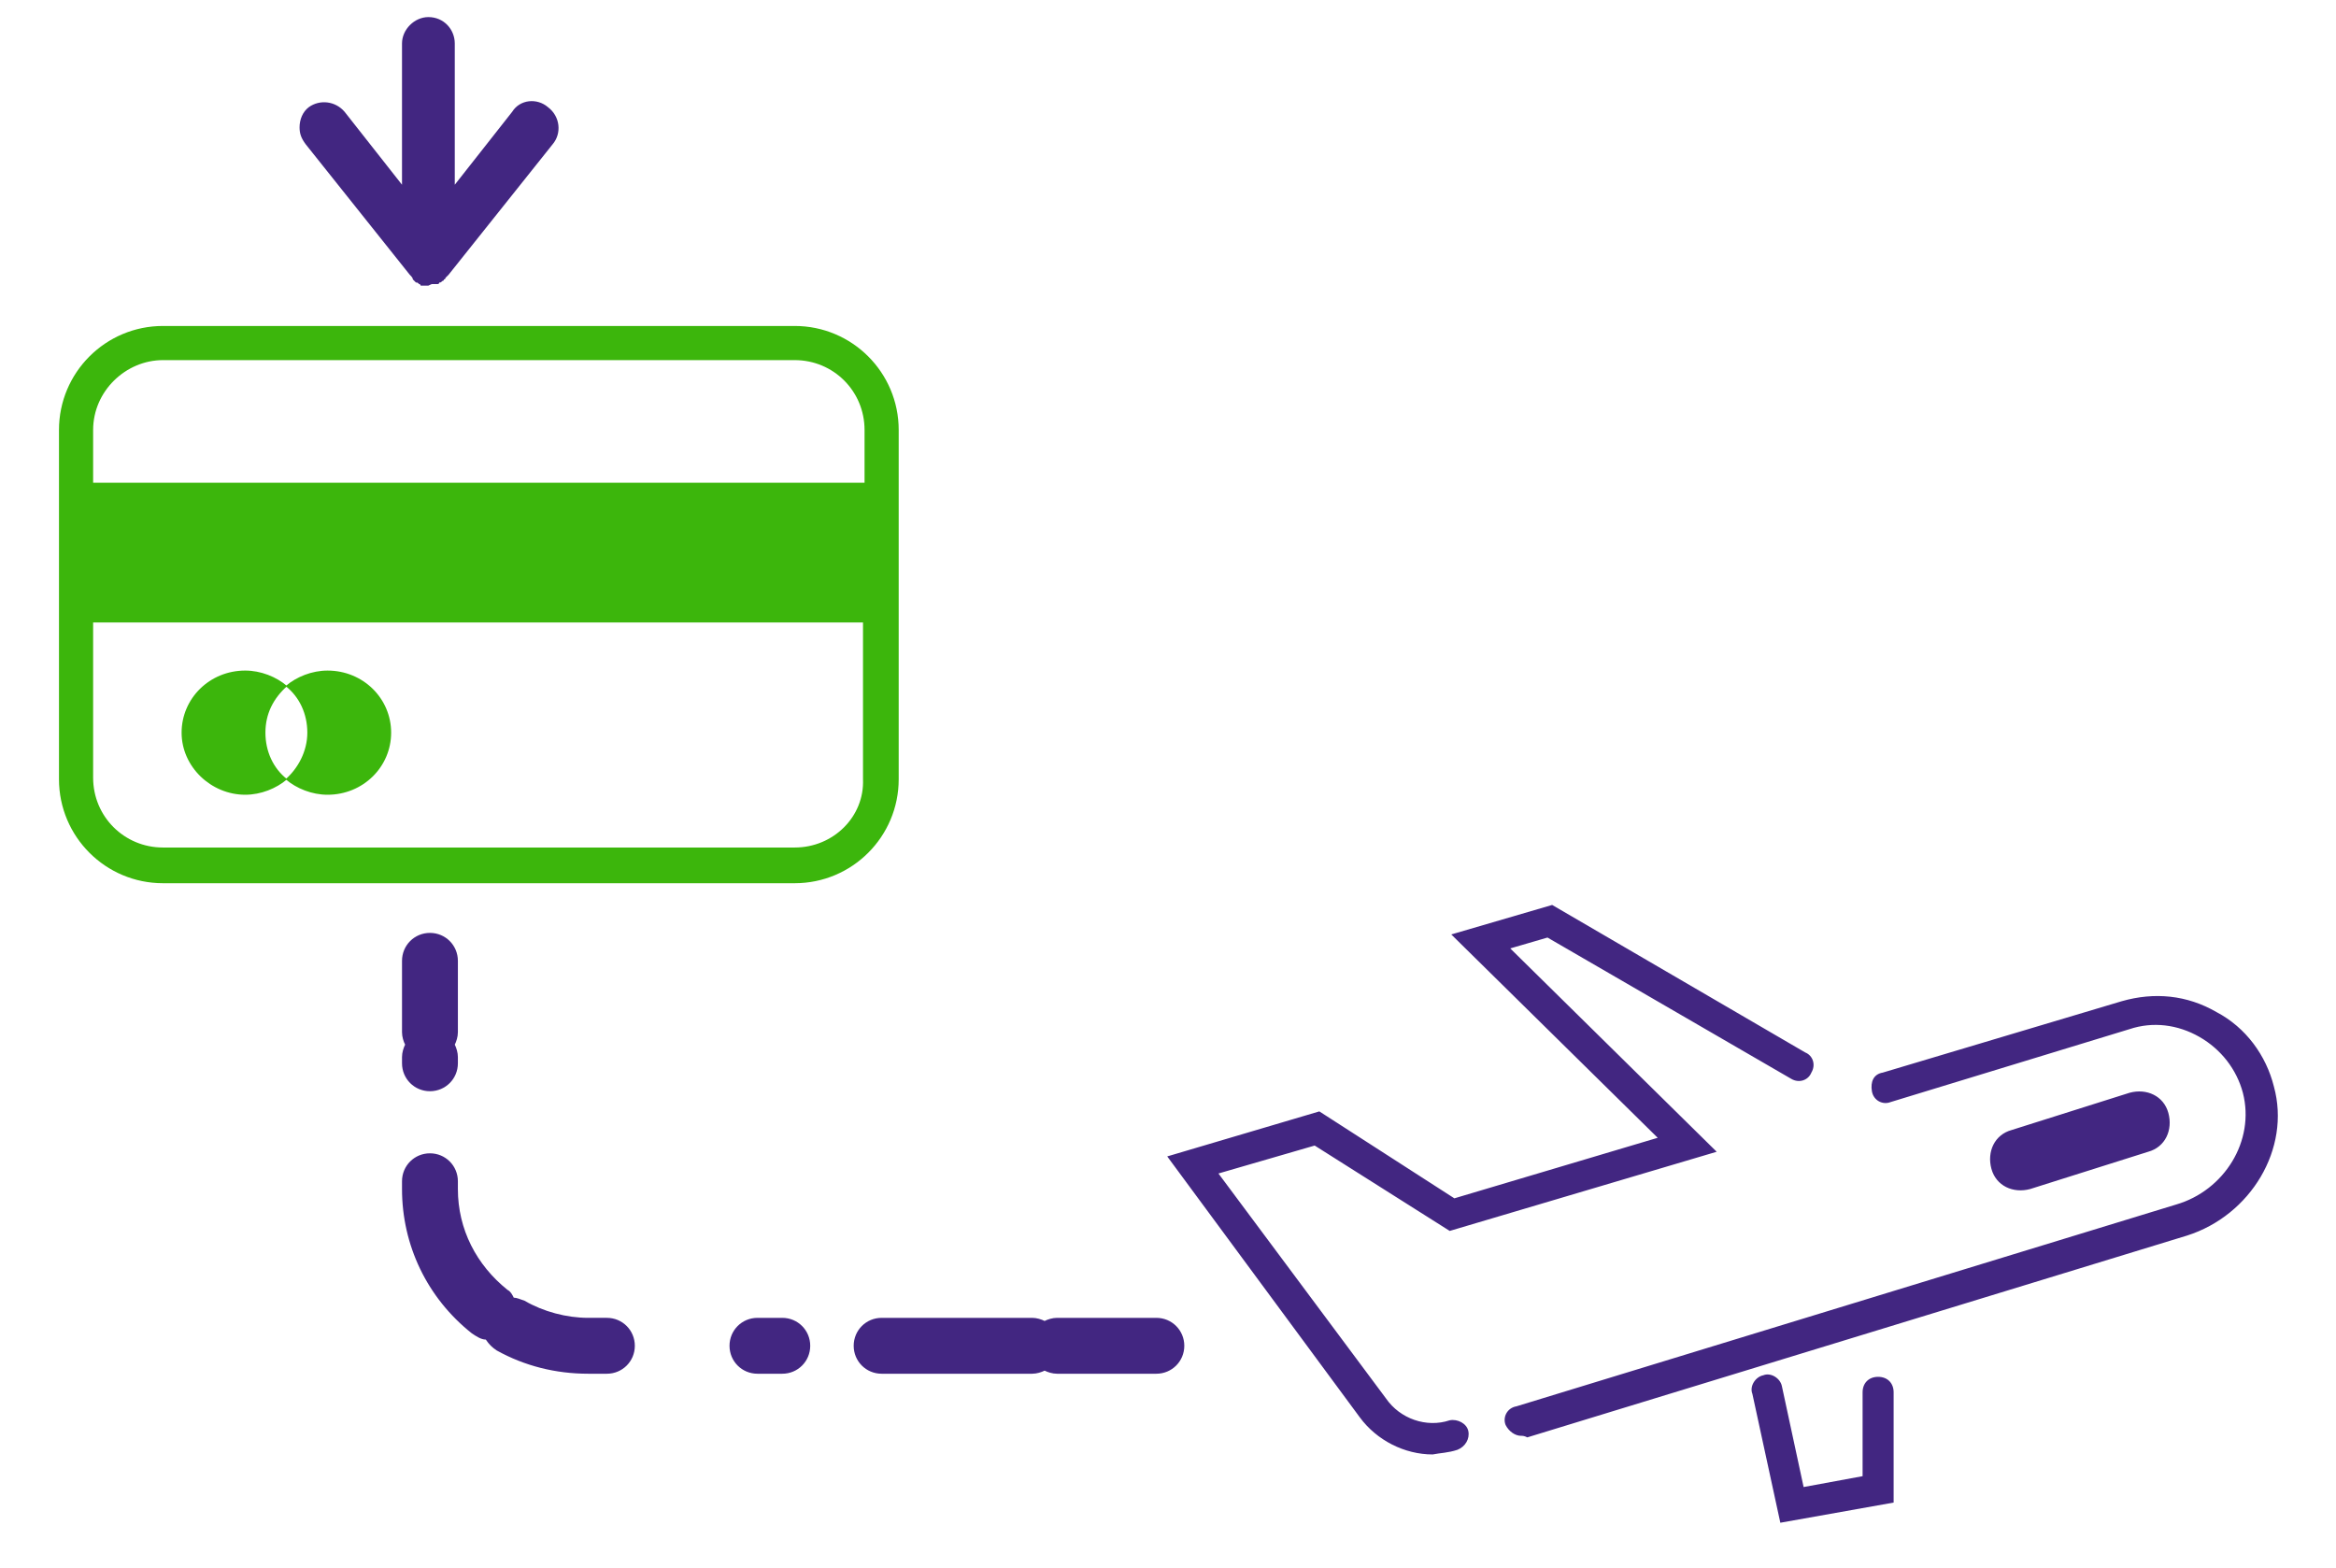
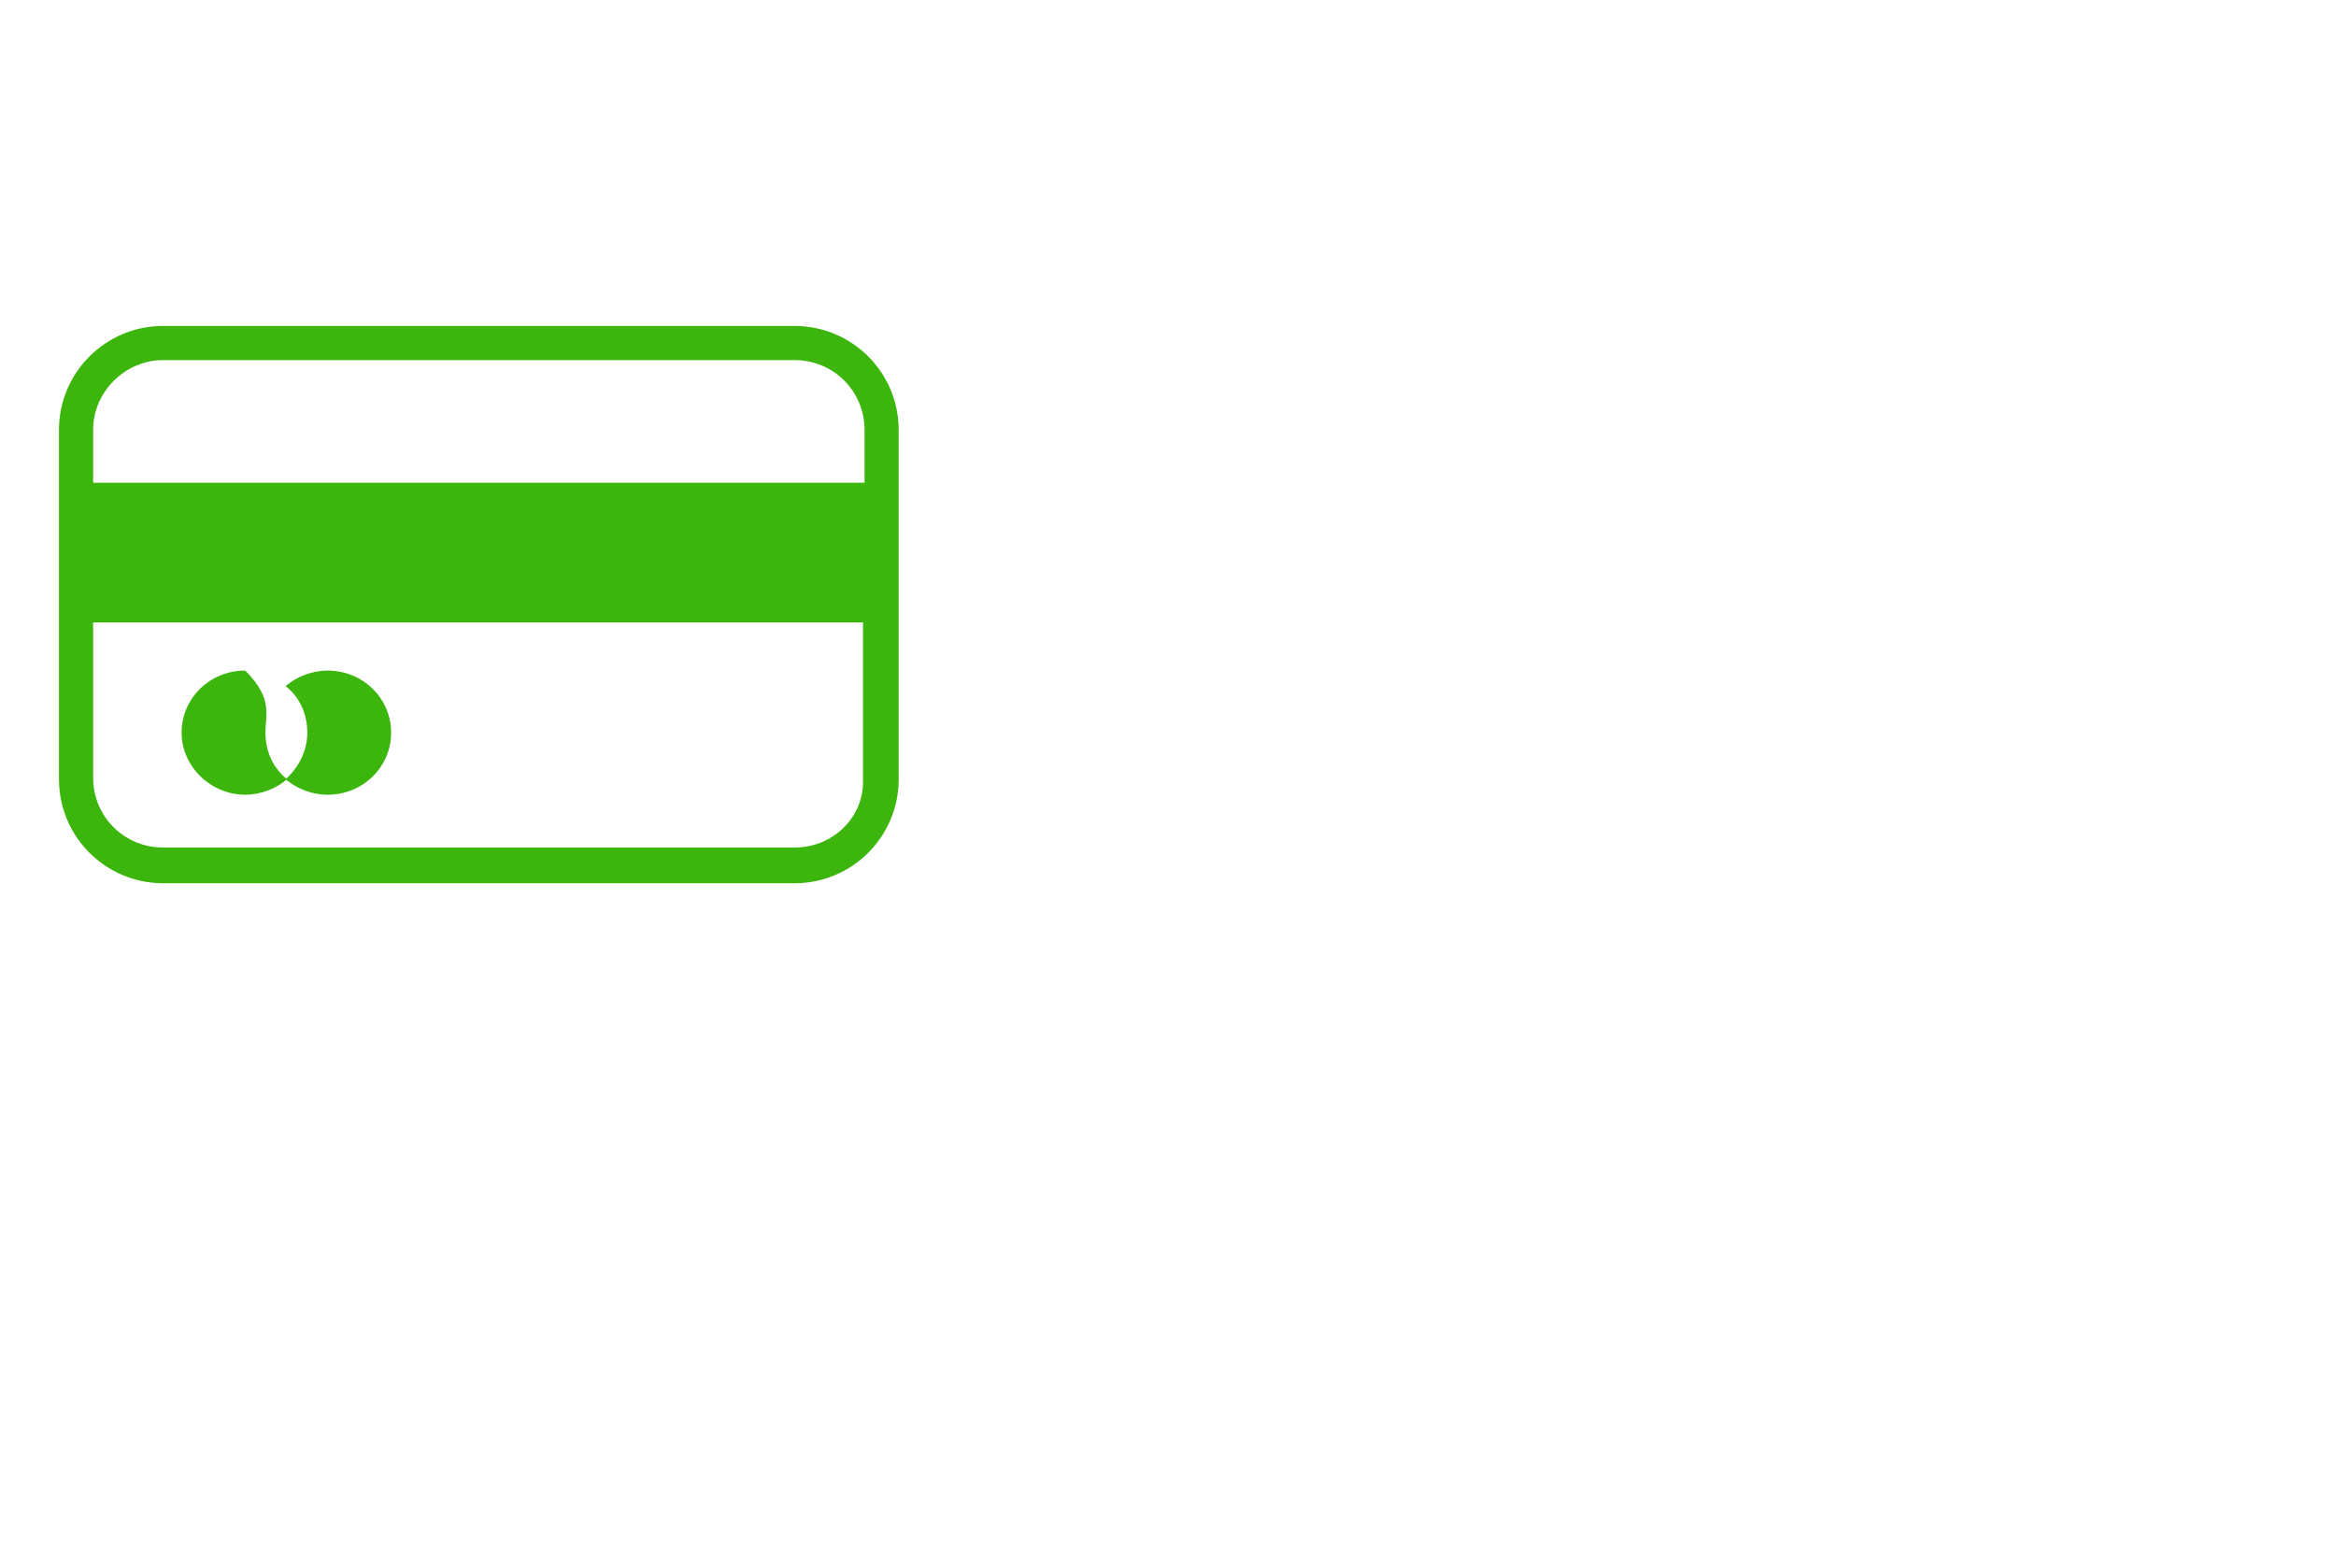
<svg xmlns="http://www.w3.org/2000/svg" version="1.1" id="Layer_1" x="0px" y="0px" viewBox="0 0 150.5 101" style="enable-background:new 0 0 150.5 101;" xml:space="preserve">
  <style type="text/css">
	.st0{fill:#3CB60C;}
	.st1{fill:#422681;}
</style>
-   <path id="Green_6_" class="st0" d="M51.2,21H10.5c-3.7,0-6.7,3-6.7,6.7v22.5c0,3.7,3,6.7,6.7,6.7h40.7c3.7,0,6.7-3,6.7-6.7V27.7  C57.9,24,54.9,21,51.2,21z M10.5,23.2h40.7c2.5,0,4.5,2,4.5,4.5v3.4H6v-3.4C6,25.2,8.1,23.2,10.5,23.2z M51.2,54.6H10.5  c-2.5,0-4.5-2-4.5-4.5V40.1h49.6v10.1C55.7,52.6,53.7,54.6,51.2,54.6z M17.1,47.2c0,1.2,0.5,2.3,1.4,3c-0.7,0.6-1.7,1-2.7,1  c-2.2,0-4.1-1.8-4.1-4c0-2.2,1.8-4,4.1-4c1,0,2,0.4,2.7,1C17.6,45,17.1,46,17.1,47.2z M25.2,47.2c0,2.2-1.8,4-4.1,4  c-1,0-2-0.4-2.7-1c0.8-0.7,1.4-1.8,1.4-3c0-1.2-0.5-2.3-1.4-3c0.7-0.6,1.7-1,2.7-1C23.4,43.2,25.2,45,25.2,47.2z" />
-   <path id="Purple" class="st1" d="M27.7,70.3c-1,0-1.8-0.8-1.8-1.8v-0.4c0-0.3,0.1-0.6,0.2-0.8c-0.1-0.2-0.2-0.5-0.2-0.8v-4.6  c0-1,0.8-1.8,1.8-1.8c1,0,1.8,0.8,1.8,1.8v4.6c0,0.3-0.1,0.6-0.2,0.8c0.1,0.2,0.2,0.5,0.2,0.8v0.4C29.5,69.5,28.7,70.3,27.7,70.3z   M98,92.5c-0.4,0-0.8-0.3-1-0.7c-0.2-0.5,0.1-1.1,0.7-1.2l42.5-13c3.1-0.9,5.1-4.1,4.3-7.2c-0.4-1.5-1.4-2.8-2.8-3.6  c-1.4-0.8-3-1-4.5-0.5L121.8,71c-0.5,0.2-1.1-0.1-1.2-0.7s0.1-1.1,0.7-1.2l15.4-4.6c2.1-0.6,4.2-0.4,6.1,0.7c1.9,1,3.2,2.8,3.7,4.8  c1.1,4-1.5,8.3-5.6,9.6l-42.5,13C98.2,92.5,98.1,92.5,98,92.5z M93.9,93.4c0.5-0.2,0.8-0.7,0.7-1.2s-0.7-0.8-1.2-0.7  c-1.5,0.5-3.2-0.1-4.1-1.4L78.5,75.6l6.2-1.8l8.7,5.5l17.2-5.1L97.3,61.1l2.4-0.7l15.7,9.1c0.5,0.3,1.1,0.1,1.3-0.4  c0.3-0.5,0.1-1.1-0.4-1.3L100,58.3l-6.5,1.9l13.3,13.1l-13.1,3.9L85,71.6l-9.8,2.9l12.4,16.8c1.1,1.5,2.9,2.4,4.7,2.4  C92.8,93.6,93.3,93.6,93.9,93.4z M126.5,73 M122,96.8v-7.1c0-0.6-0.4-1-1-1s-1,0.4-1,1v5.4l-3.8,0.7l-1.4-6.5  c-0.1-0.5-0.7-0.9-1.2-0.7c-0.5,0.1-0.9,0.7-0.7,1.2l1.8,8.3L122,96.8z M74.5,88.5h-6.4c-0.3,0-0.6-0.1-0.8-0.2  c-0.2,0.1-0.5,0.2-0.8,0.2h-9.7c-1,0-1.8-0.8-1.8-1.8c0-1,0.8-1.8,1.8-1.8h9.7c0.3,0,0.6,0.1,0.8,0.2c0.2-0.1,0.5-0.2,0.8-0.2h6.4  c1,0,1.8,0.8,1.8,1.8C76.3,87.7,75.5,88.5,74.5,88.5z M50.4,88.5h-1.6c-1,0-1.8-0.8-1.8-1.8c0-1,0.8-1.8,1.8-1.8h1.6  c1,0,1.8,0.8,1.8,1.8C52.2,87.7,51.4,88.5,50.4,88.5z M39.1,88.5h-1.2c-2.1,0-4.1-0.5-5.9-1.5c-0.3-0.2-0.5-0.4-0.7-0.7  c-0.3,0-0.6-0.2-0.9-0.4c-2.9-2.3-4.5-5.7-4.5-9.3v-0.5c0-1,0.8-1.8,1.8-1.8c1,0,1.8,0.8,1.8,1.8v0.5c0,2.6,1.2,4.9,3.2,6.5  c0.2,0.1,0.3,0.3,0.4,0.5c0.2,0,0.4,0.1,0.7,0.2c1.2,0.7,2.7,1.1,4.1,1.1h1.2c1,0,1.8,0.8,1.8,1.8C40.9,87.7,40.1,88.5,39.1,88.5z   M139.7,71.7L139.7,71.7c-0.3-1.1-1.4-1.6-2.5-1.3l-7.6,2.4c-1.1,0.3-1.6,1.4-1.3,2.5v0c0.3,1.1,1.4,1.6,2.5,1.3l7.6-2.4  C139.5,73.9,140,72.8,139.7,71.7z M27.9,18.3c0,0,0.1,0,0.1,0c0.1,0,0.1,0,0.2,0c0,0,0.1,0,0.1-0.1c0.1,0,0.1,0,0.2-0.1  c0.1,0,0.1-0.1,0.1-0.1c0,0,0.1,0,0.1-0.1c0,0,0,0,0,0c0,0,0.1-0.1,0.1-0.1c0,0,0.1-0.1,0.1-0.1c0,0,0,0,0,0l6.7-8.4  c0.6-0.7,0.5-1.8-0.3-2.4c-0.7-0.6-1.8-0.5-2.3,0.3l-3.7,4.7c0,0,0-0.1,0-0.1v-9c0-0.9-0.7-1.7-1.7-1.7c-0.9,0-1.7,0.8-1.7,1.7v9  c0,0,0,0.1,0,0.1l-3.7-4.7c-0.6-0.7-1.6-0.8-2.3-0.3c-0.4,0.3-0.6,0.8-0.6,1.3c0,0.4,0.1,0.7,0.4,1.1l6.7,8.4  c0.1,0.1,0.2,0.2,0.2,0.3c0,0,0,0,0,0c0,0,0.1,0.1,0.1,0.1c0,0,0.1,0.1,0.1,0.1c0.1,0,0.1,0,0.2,0.1c0,0,0.1,0,0.1,0.1  c0.1,0,0.1,0,0.2,0c0,0,0.1,0,0.1,0c0.1,0,0.1,0,0.2,0C27.8,18.3,27.8,18.3,27.9,18.3z" />
+   <path id="Green_6_" class="st0" d="M51.2,21H10.5c-3.7,0-6.7,3-6.7,6.7v22.5c0,3.7,3,6.7,6.7,6.7h40.7c3.7,0,6.7-3,6.7-6.7V27.7  C57.9,24,54.9,21,51.2,21z M10.5,23.2h40.7c2.5,0,4.5,2,4.5,4.5v3.4H6v-3.4C6,25.2,8.1,23.2,10.5,23.2z M51.2,54.6H10.5  c-2.5,0-4.5-2-4.5-4.5V40.1h49.6v10.1C55.7,52.6,53.7,54.6,51.2,54.6z M17.1,47.2c0,1.2,0.5,2.3,1.4,3c-0.7,0.6-1.7,1-2.7,1  c-2.2,0-4.1-1.8-4.1-4c0-2.2,1.8-4,4.1-4C17.6,45,17.1,46,17.1,47.2z M25.2,47.2c0,2.2-1.8,4-4.1,4  c-1,0-2-0.4-2.7-1c0.8-0.7,1.4-1.8,1.4-3c0-1.2-0.5-2.3-1.4-3c0.7-0.6,1.7-1,2.7-1C23.4,43.2,25.2,45,25.2,47.2z" />
</svg>